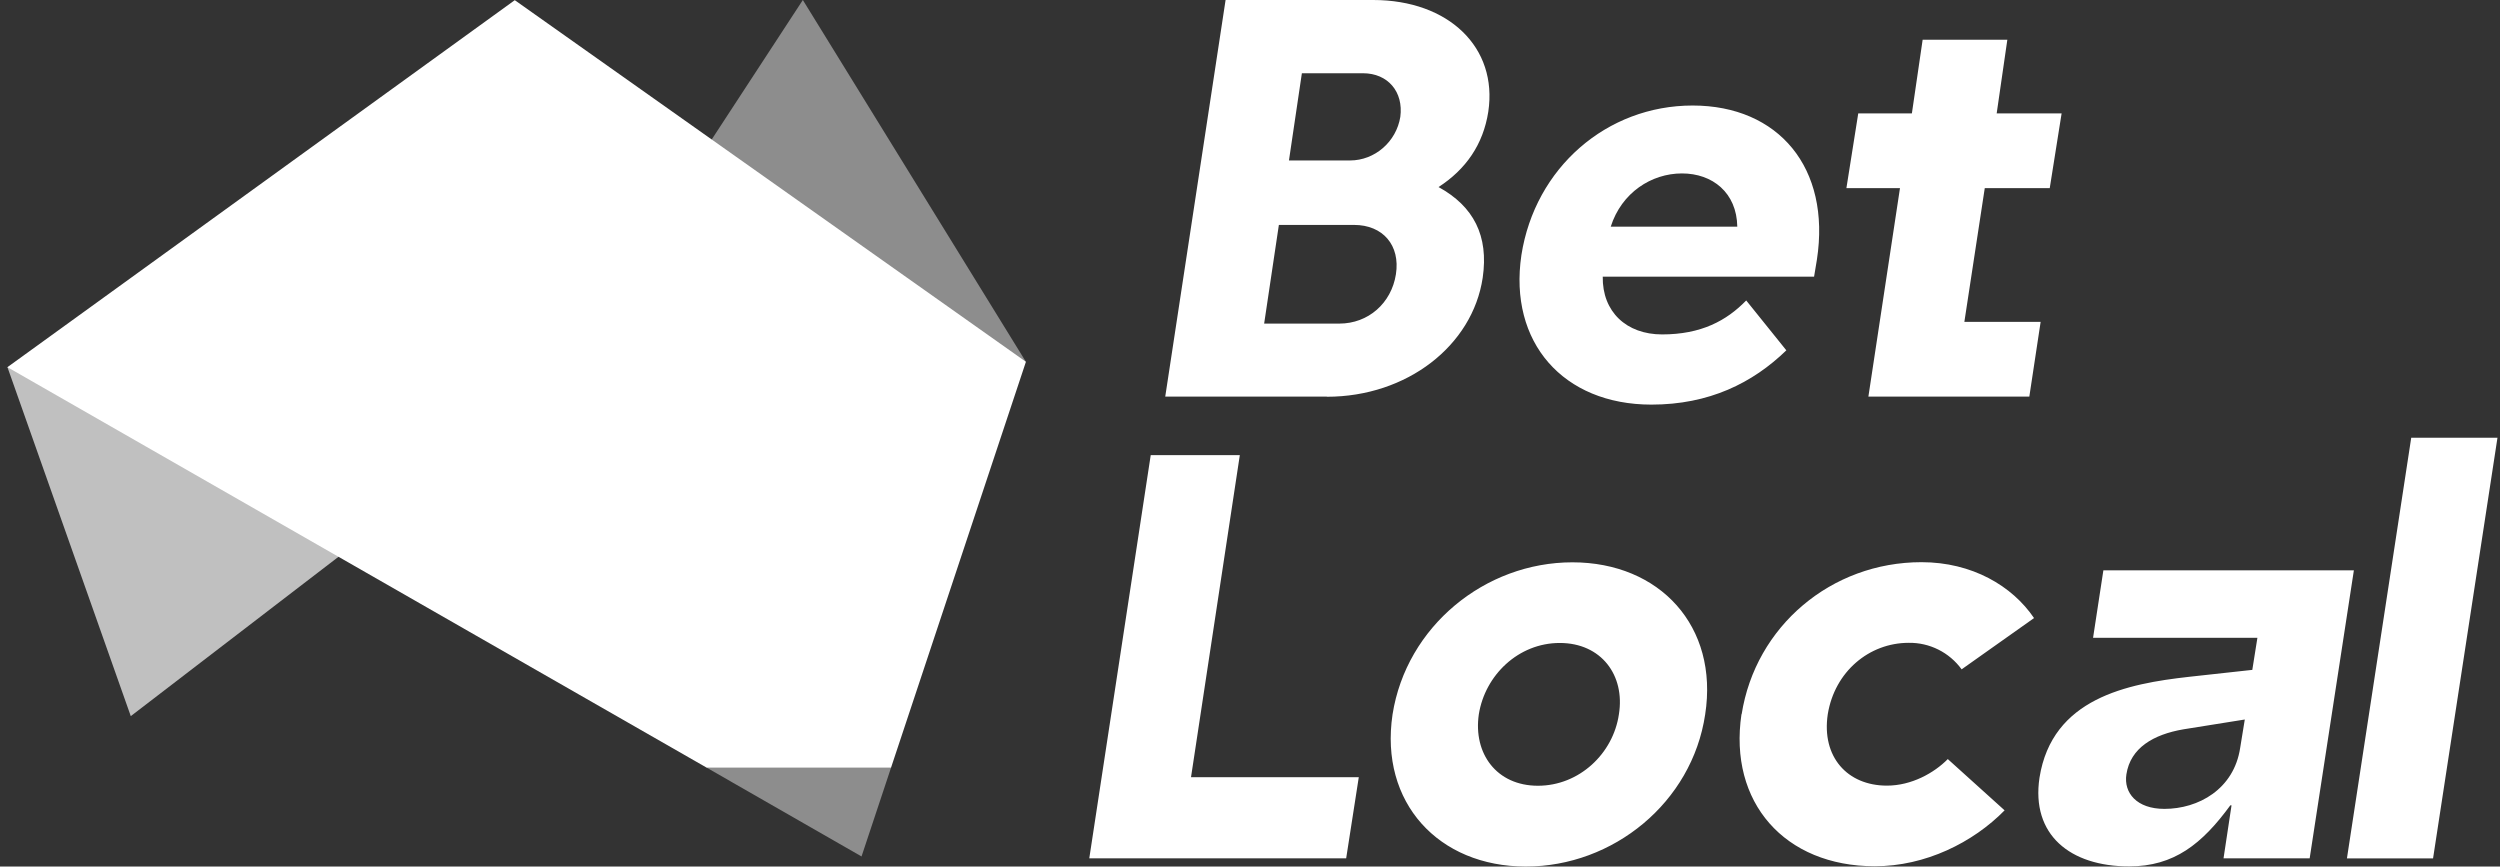
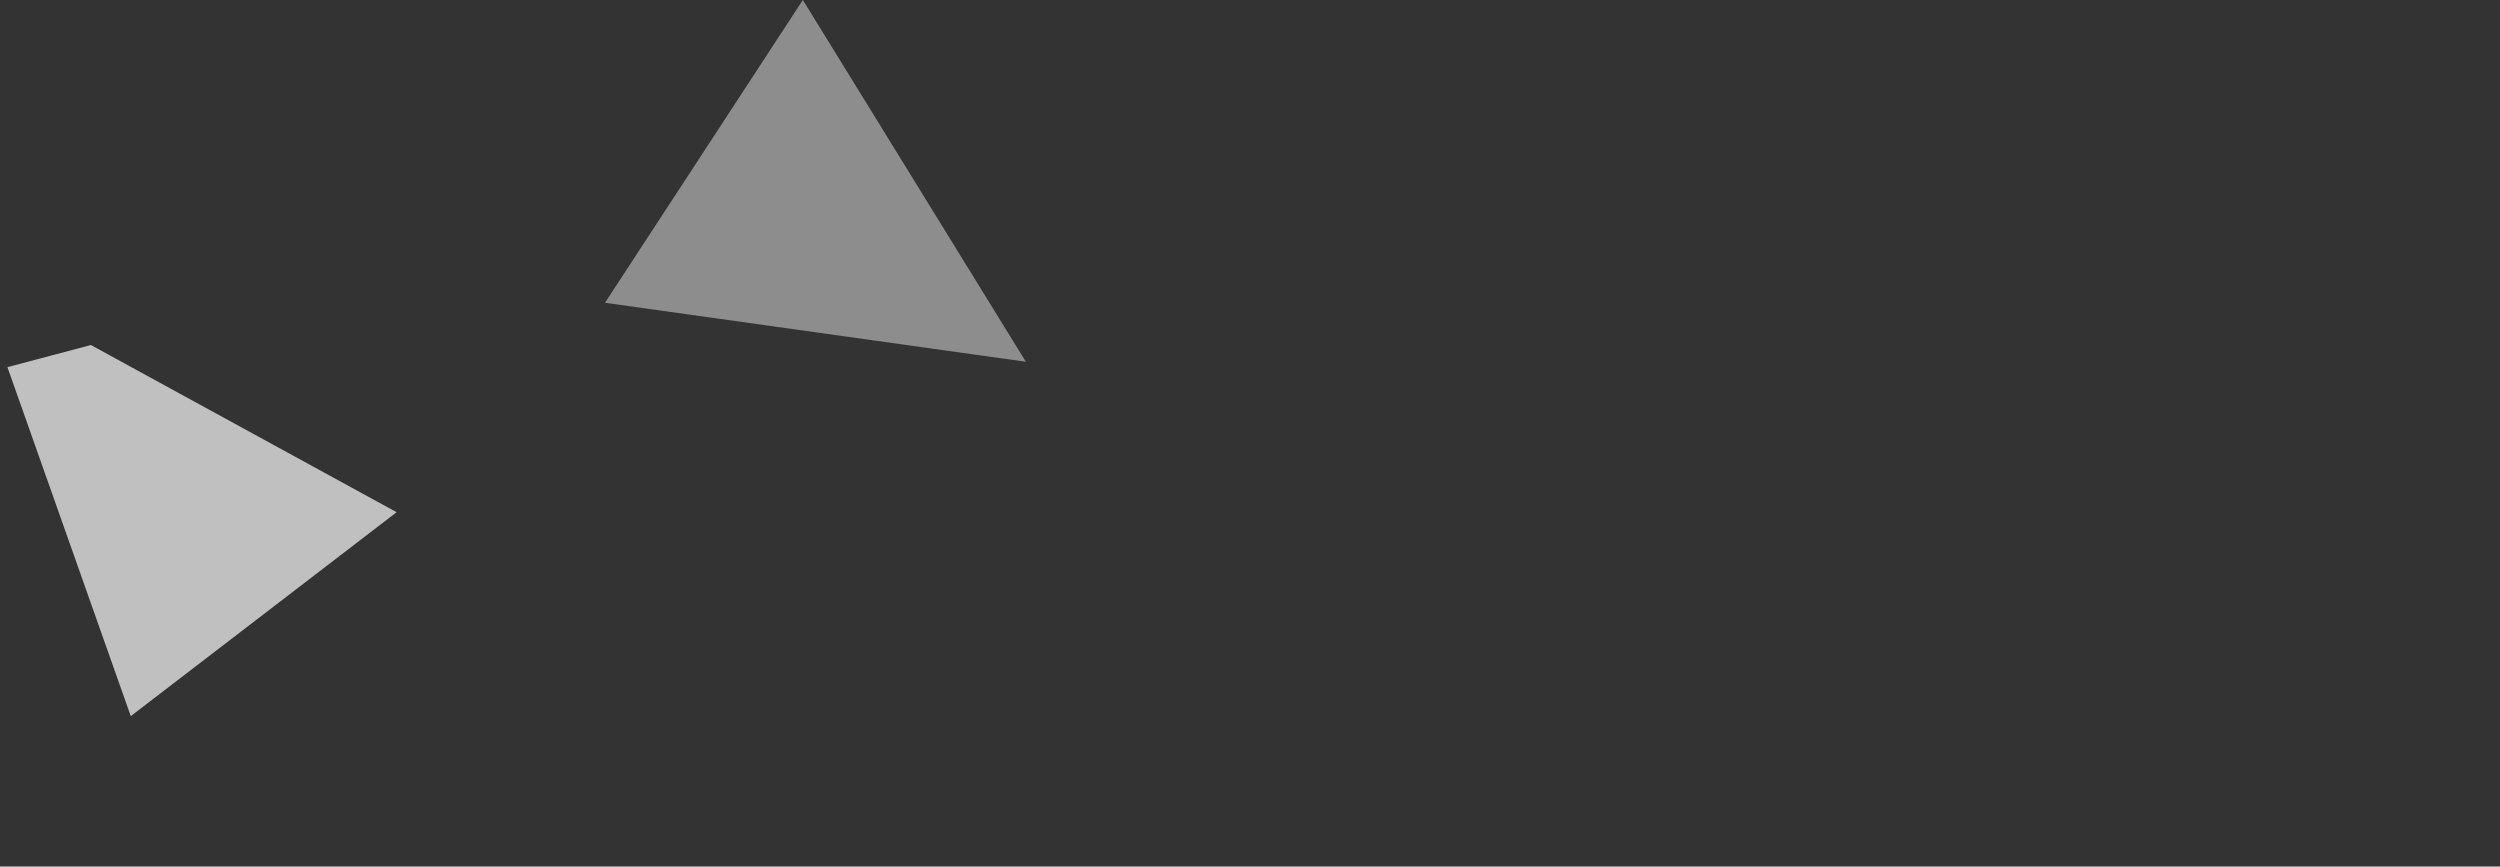
<svg xmlns="http://www.w3.org/2000/svg" width="251" height="87" viewBox="0 0 251 87" fill="none">
  <rect x="0" y="0" width="251" height="87" fill="#333333" stroke="none" />
-   <path d="M130.71 7.343L129.411 16.11H135.542C138.035 16.11 140.19 14.23 140.592 11.733C140.925 9.222 139.348 7.354 136.841 7.354H130.71V7.343ZM128.396 22.597L126.921 32.489H134.472C137.365 32.489 139.696 30.45 140.15 27.535C140.604 24.636 138.848 22.582 135.944 22.582H128.408L128.396 22.597ZM133.214 39.82H116.99L123.049 0H137.856C145.462 0 150.388 4.779 149.425 11.211C148.916 14.512 147.163 17.011 144.43 18.78C147.952 20.715 149.479 23.67 148.863 27.886C147.845 34.704 141.257 39.834 133.211 39.834M174.424 22.756C174.369 19.346 171.934 17.412 168.868 17.412C165.802 17.412 162.803 19.346 161.719 22.756H174.424ZM179.363 35.16C175.962 38.463 171.584 40.623 165.8 40.623C156.95 40.623 151.449 34.368 152.748 25.616C154.113 16.849 161.317 10.594 169.938 10.594C178.559 10.594 183.835 16.849 182.417 26.071L182.134 27.776H160.915C160.86 31.308 163.298 33.576 166.873 33.576C170.783 33.576 173.339 32.207 175.32 30.166L179.349 35.174L179.363 35.16ZM191.953 11.385L193.034 3.987H201.537L200.467 11.383H206.986L205.794 18.888H199.27L197.222 32.315H204.88L203.744 39.82H187.586L190.758 18.888H185.379L186.568 11.385H191.953ZM119.578 78.03H136.422L135.155 86.179H109.363L115.532 45.698H124.477L119.578 78.03ZM156.6 64.554C152.447 64.554 149.098 67.787 148.473 71.72C147.9 75.652 150.255 78.889 154.408 78.889C158.561 78.889 161.965 75.652 162.537 71.72C163.176 67.787 160.753 64.554 156.6 64.554ZM157.867 56.457C166.635 56.457 172.573 62.872 171.199 71.734C169.877 80.582 161.962 87 153.196 87C144.43 87 138.49 80.582 139.811 71.734C141.199 62.889 149.098 56.457 157.867 56.457ZM174.86 71.72C176.249 62.875 183.861 56.443 192.916 56.443C197.994 56.443 202.026 58.821 204.218 62.054L196.947 67.202C196.339 66.364 195.539 65.684 194.615 65.221C193.69 64.758 192.668 64.524 191.635 64.54C187.661 64.54 184.202 67.434 183.508 71.708C182.866 75.98 185.469 78.877 189.445 78.877C191.921 78.877 194.183 77.607 195.559 76.212L201.262 81.359C198.09 84.596 193.298 86.971 188.231 86.971C179.178 86.971 173.527 80.556 174.846 71.694M225.377 72.239L219.211 73.225C216.214 73.741 213.898 75.081 213.49 77.743C213.204 79.599 214.525 81.212 217.305 81.212C220.706 81.212 224.289 79.245 224.914 75.081L225.377 72.239ZM226.129 67.271L226.643 64.035H210.144L211.179 57.261H236.329L231.89 86.179H223.242L224.046 80.855H223.925C221.091 84.732 218.274 86.986 213.765 86.986C207.83 86.986 203.909 83.804 204.765 78.082C206.031 70.096 213.588 68.649 219.772 67.953L226.117 67.257L226.129 67.271ZM242.087 43.95H250.746L244.279 86.182H235.632L242.087 43.95Z" fill="white" />
  <path opacity="0.69" d="M9.124 34.64L0.746 36.861L13.13 71.899L39.821 51.425L9.124 34.64Z" fill="white" />
  <path opacity="0.44" d="M80.606 0L60.74 30.398L102.999 36.322L80.606 0Z" fill="white" />
-   <path d="M89.458 77.079L103.002 36.325L51.684 0.017L0.746 36.864L70.96 77.079" fill="white" />
-   <path opacity="0.44" d="M70.959 77.077L73.397 78.475L73.478 78.524L86.498 85.988L89.46 77.077" fill="white" />
</svg>